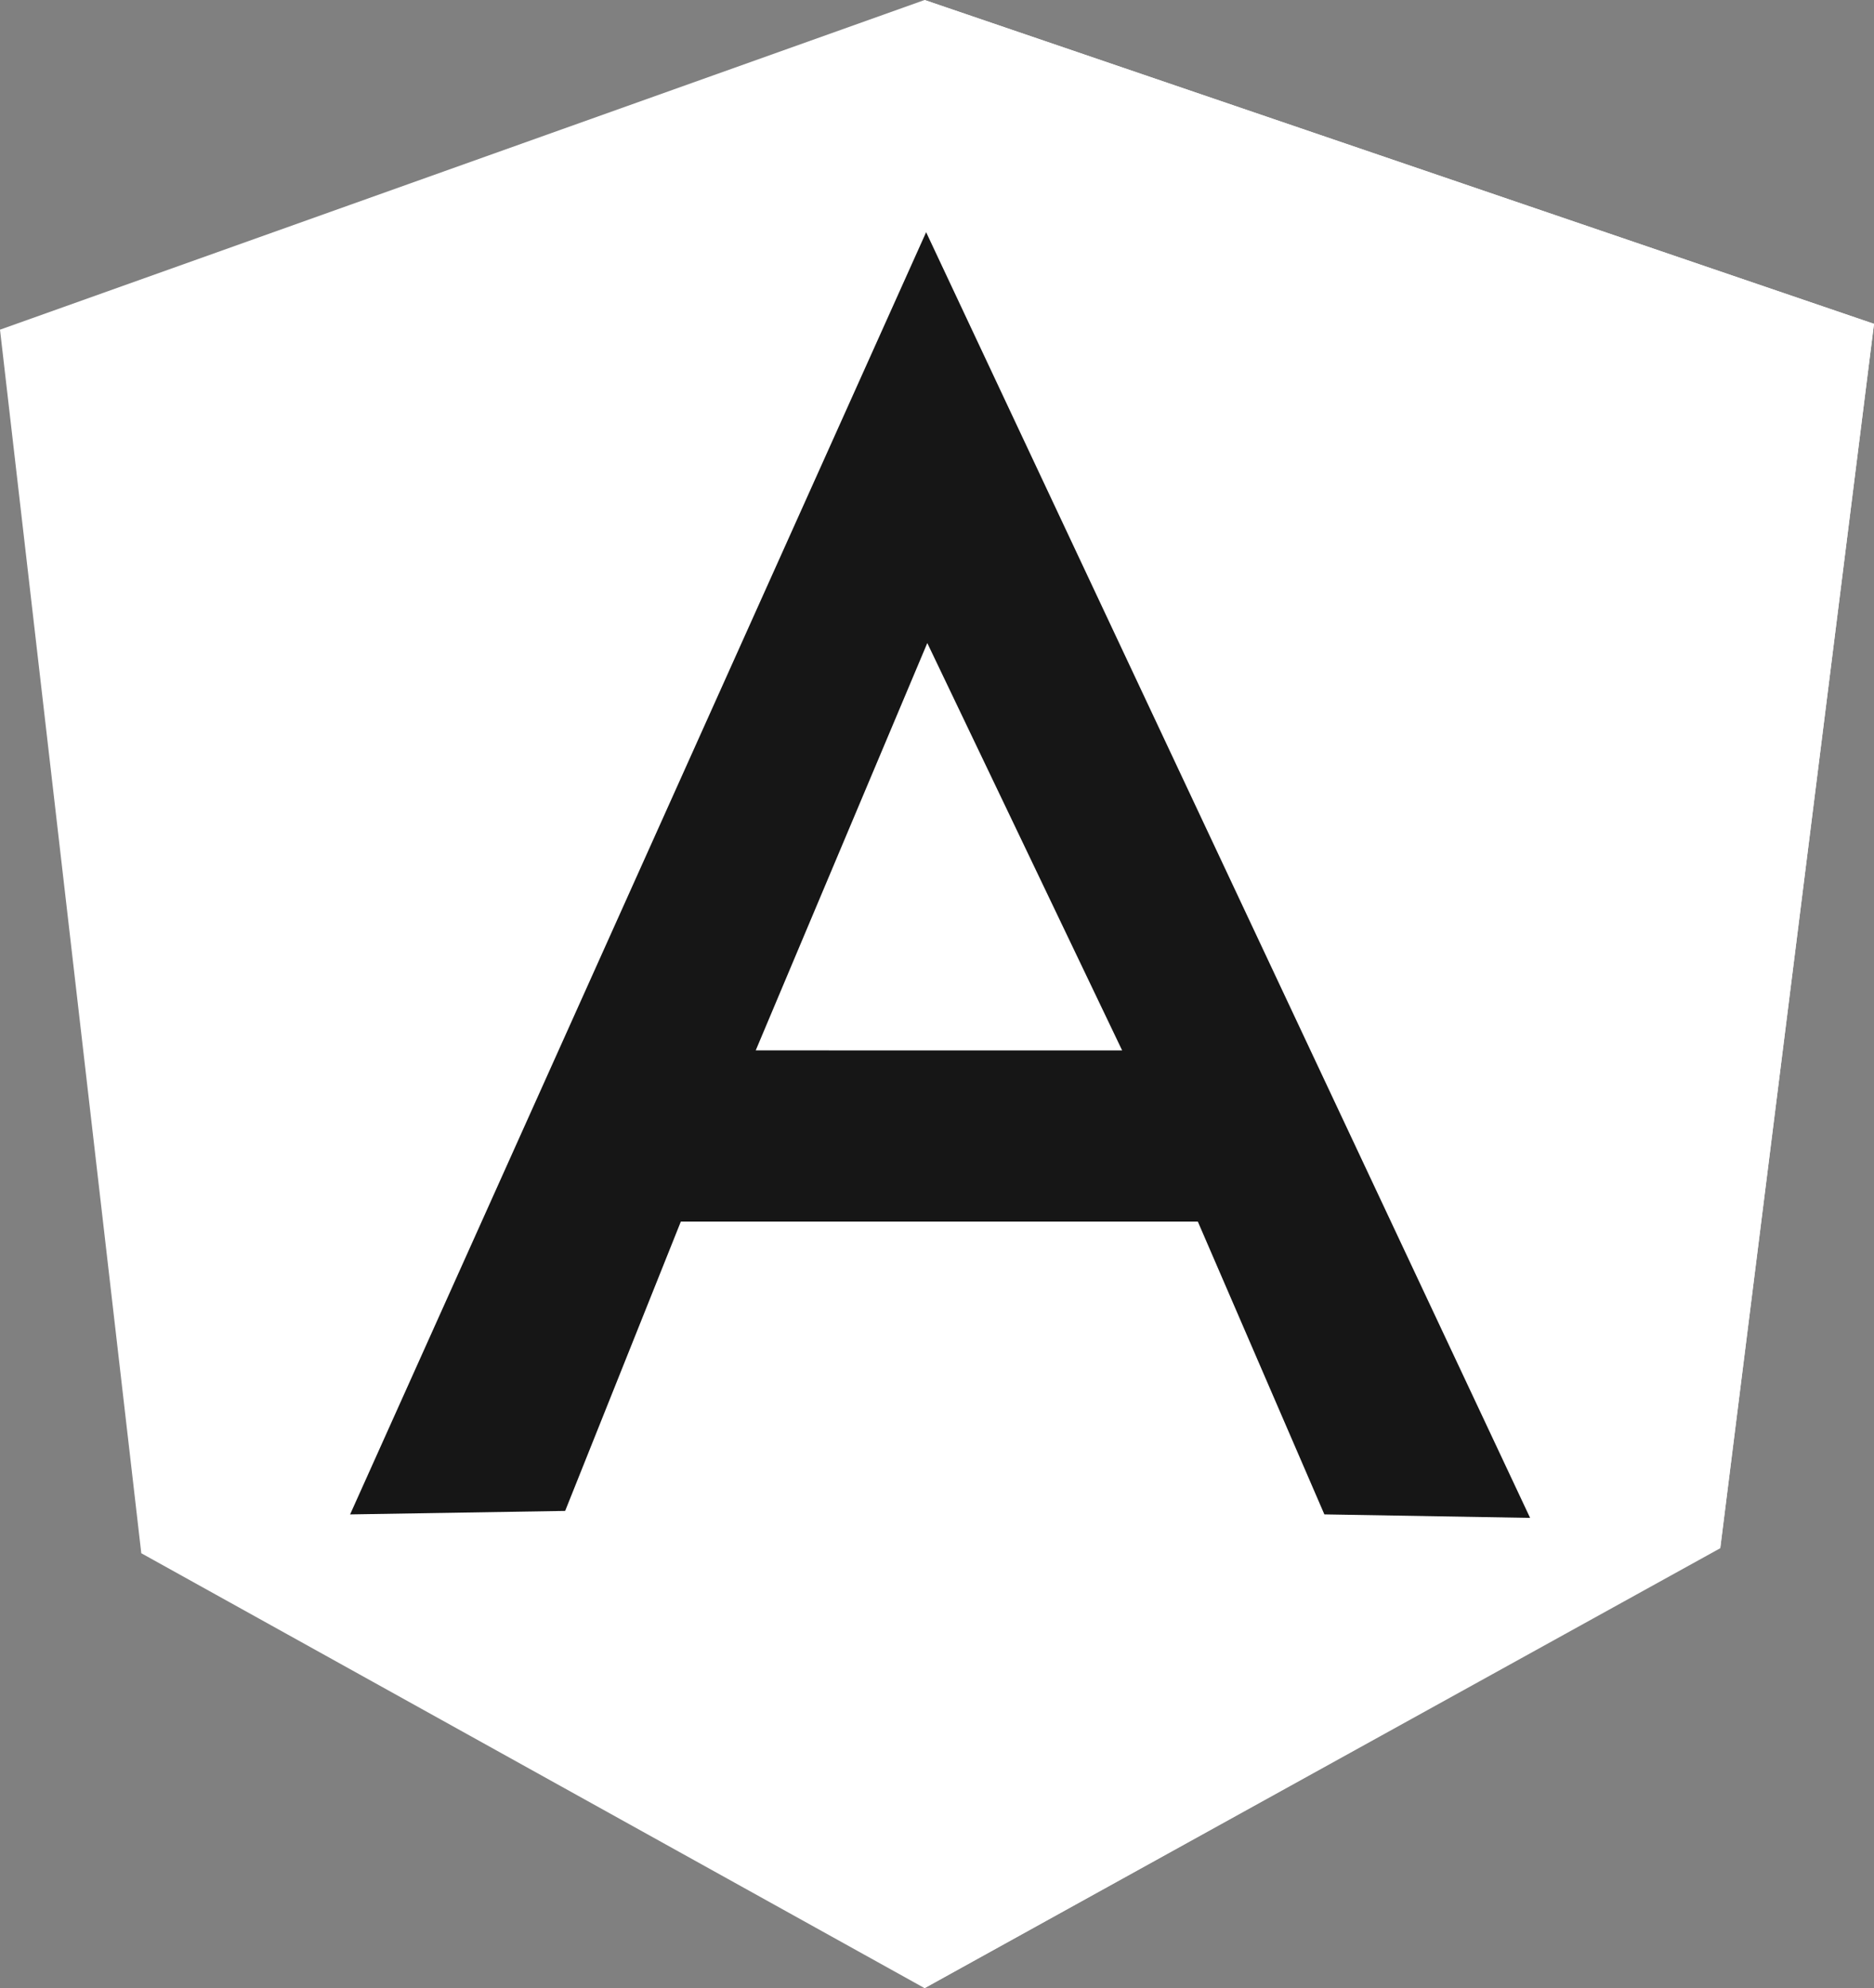
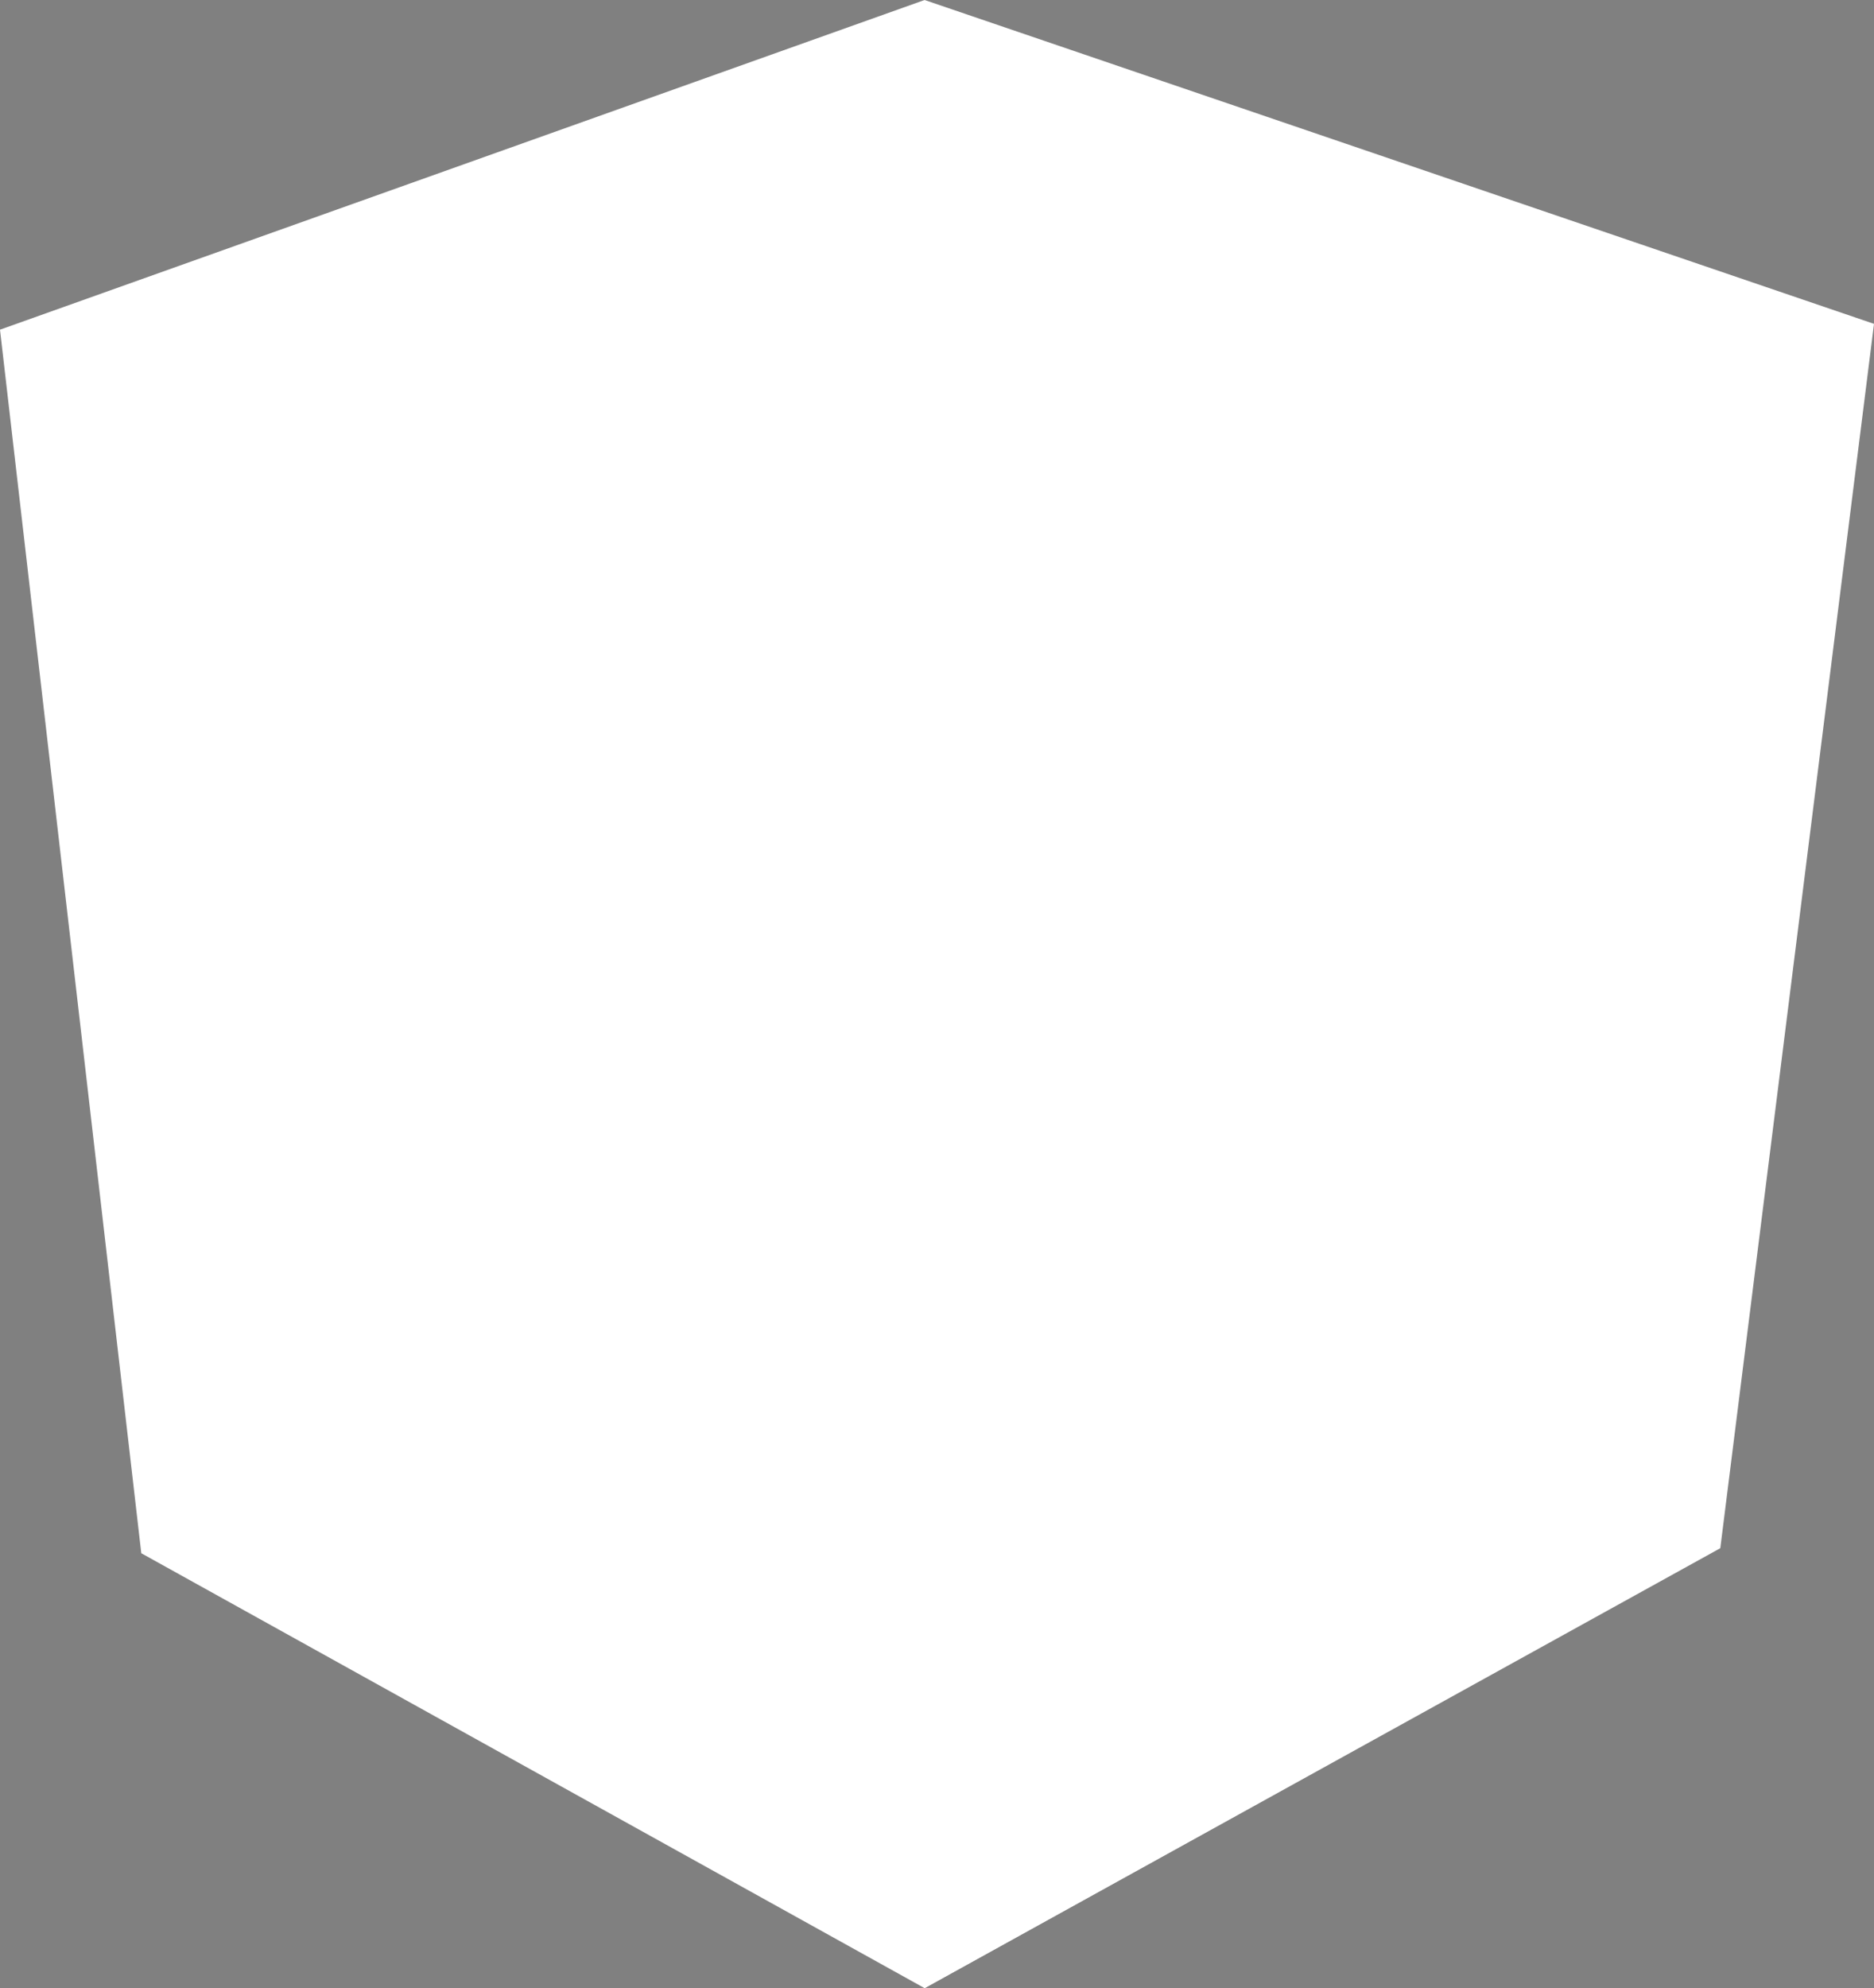
<svg xmlns="http://www.w3.org/2000/svg" width="98.151" height="104.087" viewBox="0 0 98.151 104.087">
  <rect x="0" y="0" width="98.151" height="104.087" fill="#808080" stroke="none" />
  <g id="Angular-01" transform="translate(0)">
-     <path id="Path_79219" data-name="Path 79219" d="M14.6,17.26,63.025,0l49.726,16.955L104.7,81.013,63.025,104.087,22,81.318Z" transform="translate(-14.6)" fill="#fff" />
+     <path id="Path_79219" data-name="Path 79219" d="M14.6,17.26,63.025,0L104.7,81.013,63.025,104.087,22,81.318Z" transform="translate(-14.6)" fill="#fff" />
    <path id="Path_79220" data-name="Path 79220" d="M302.526,16.955,252.8,0V104.087l41.676-23.033Z" transform="translate(-204.375)" fill="#fff" />
-     <path id="Path_79221" data-name="Path 79221" d="M134.969,59.8h0L104.8,126.928l11.263-.183,6.058-15.146H149.2l6.627,15.328,10.775.183Zm.061,21.509,10.205,21.326H126.044Z" transform="translate(-86.463 -47.643)" fill="#161616" />
  </g>
</svg>